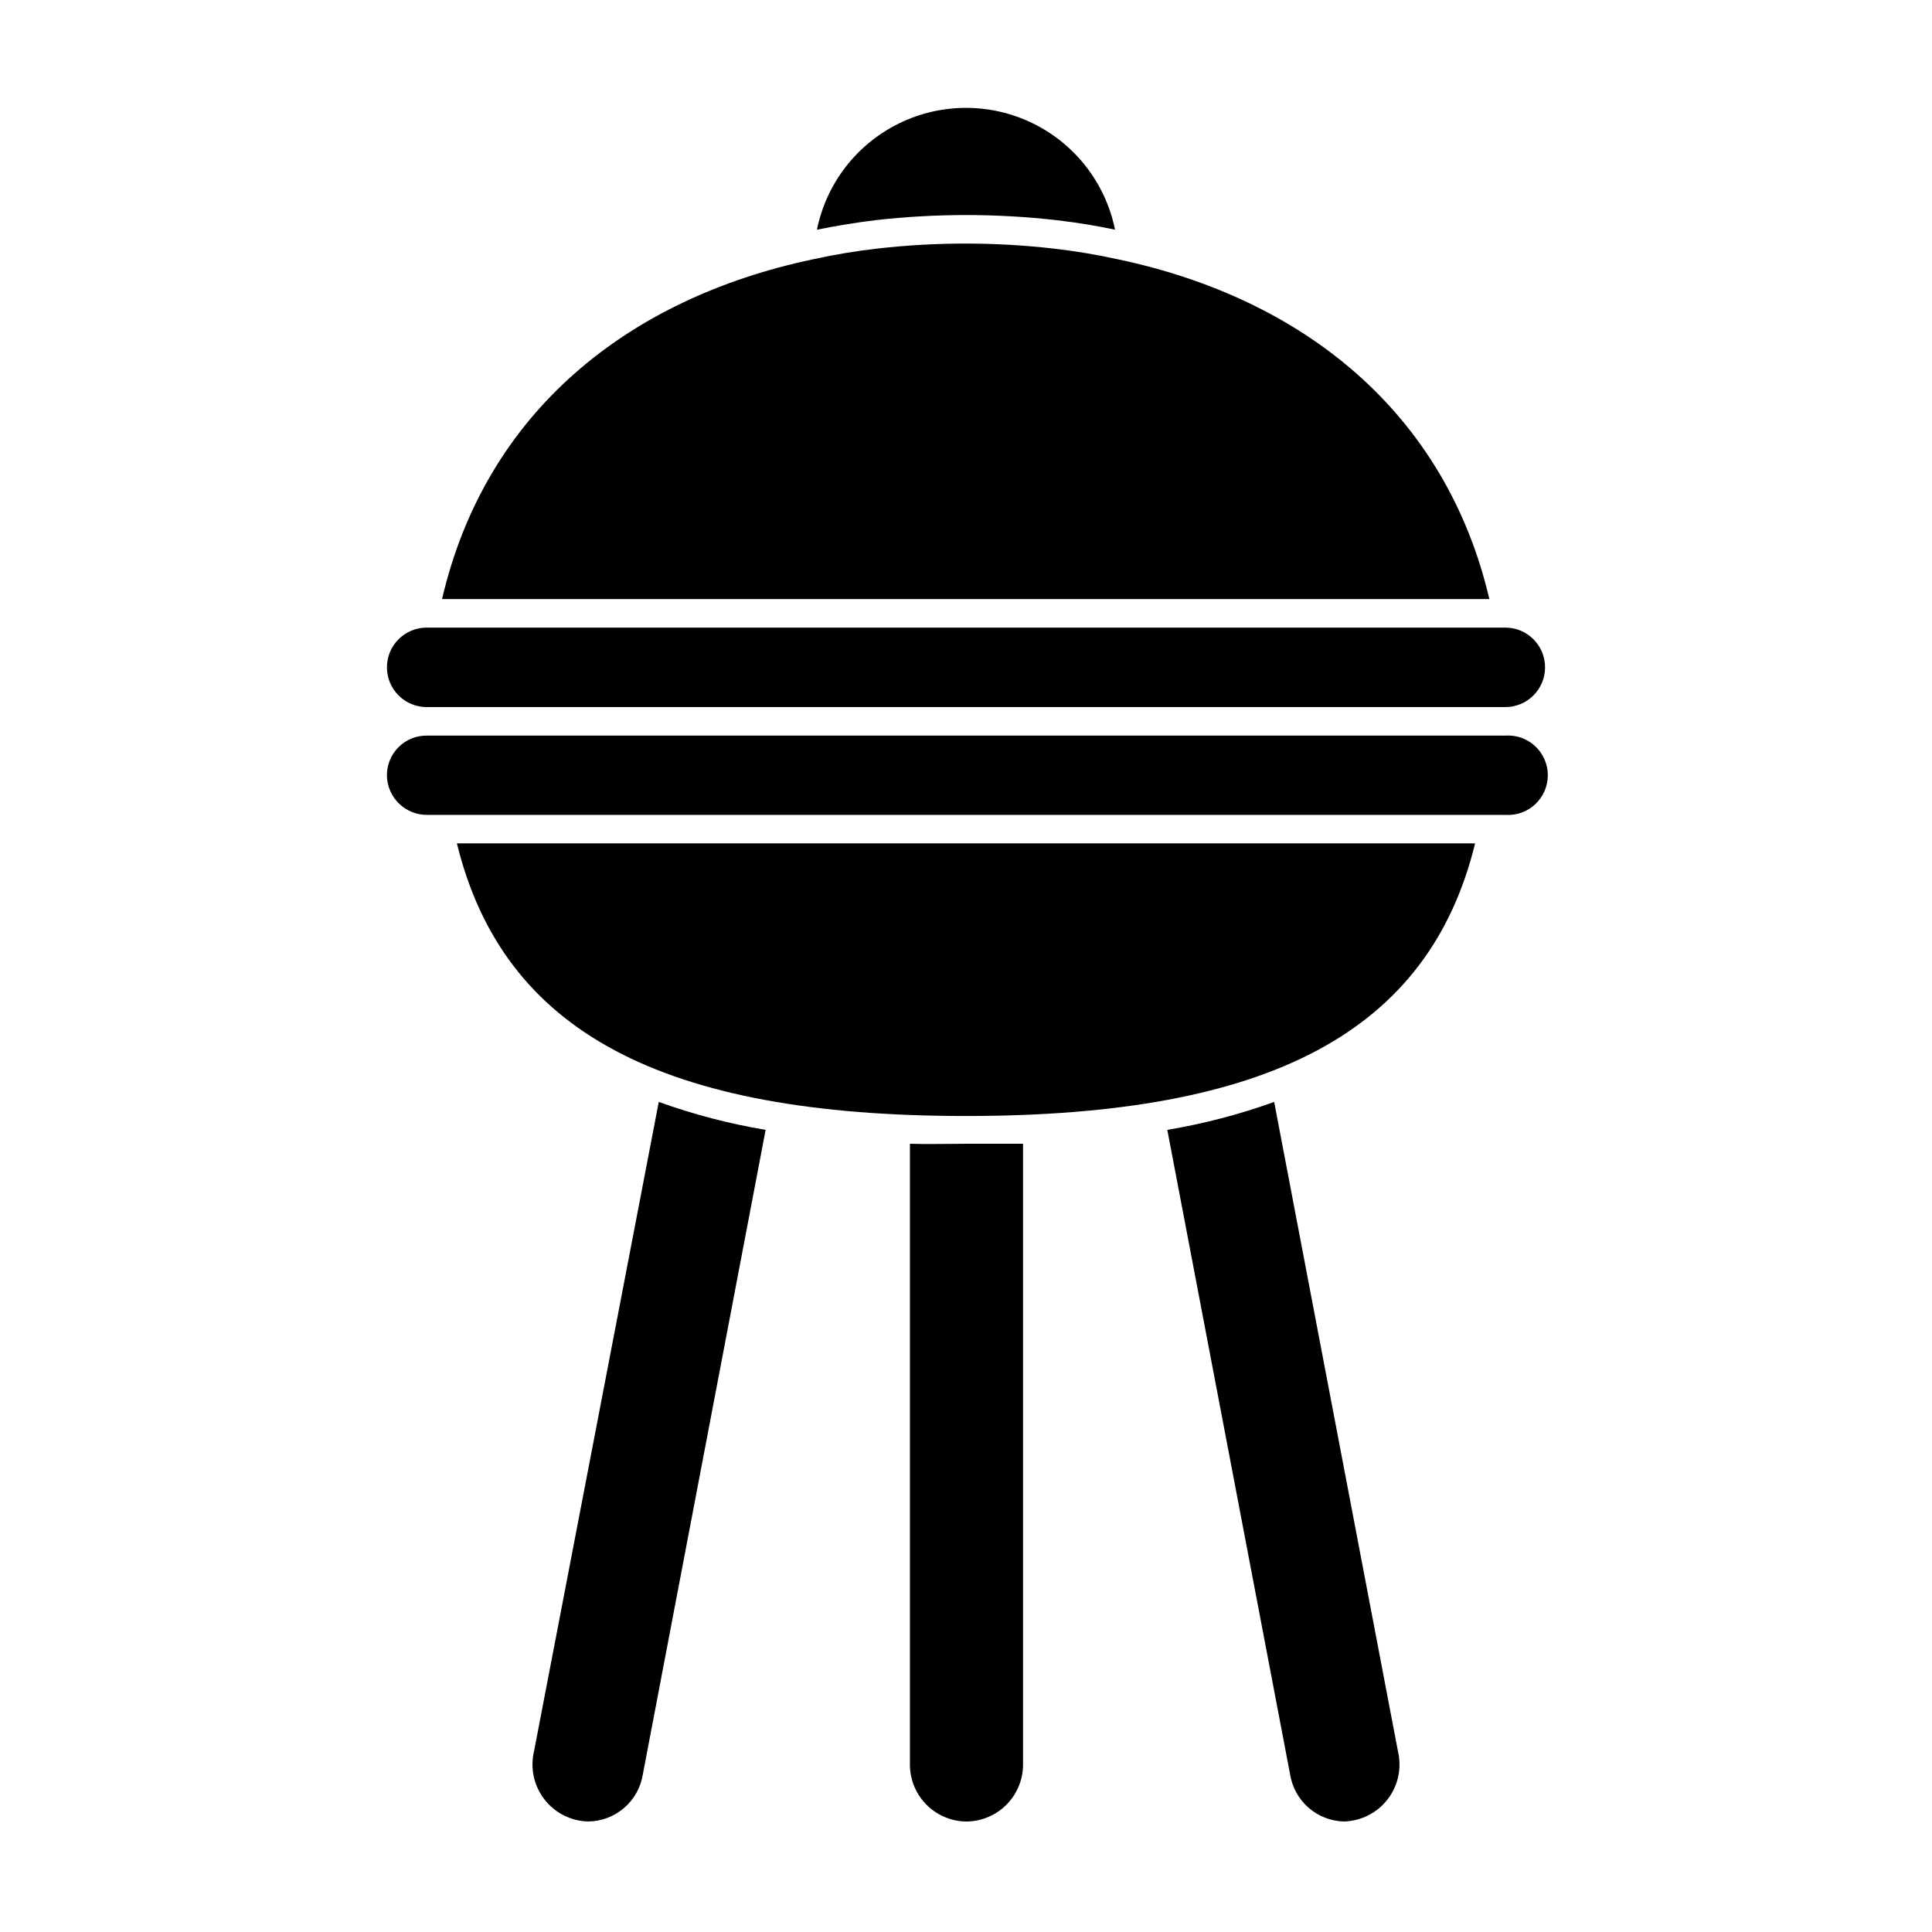
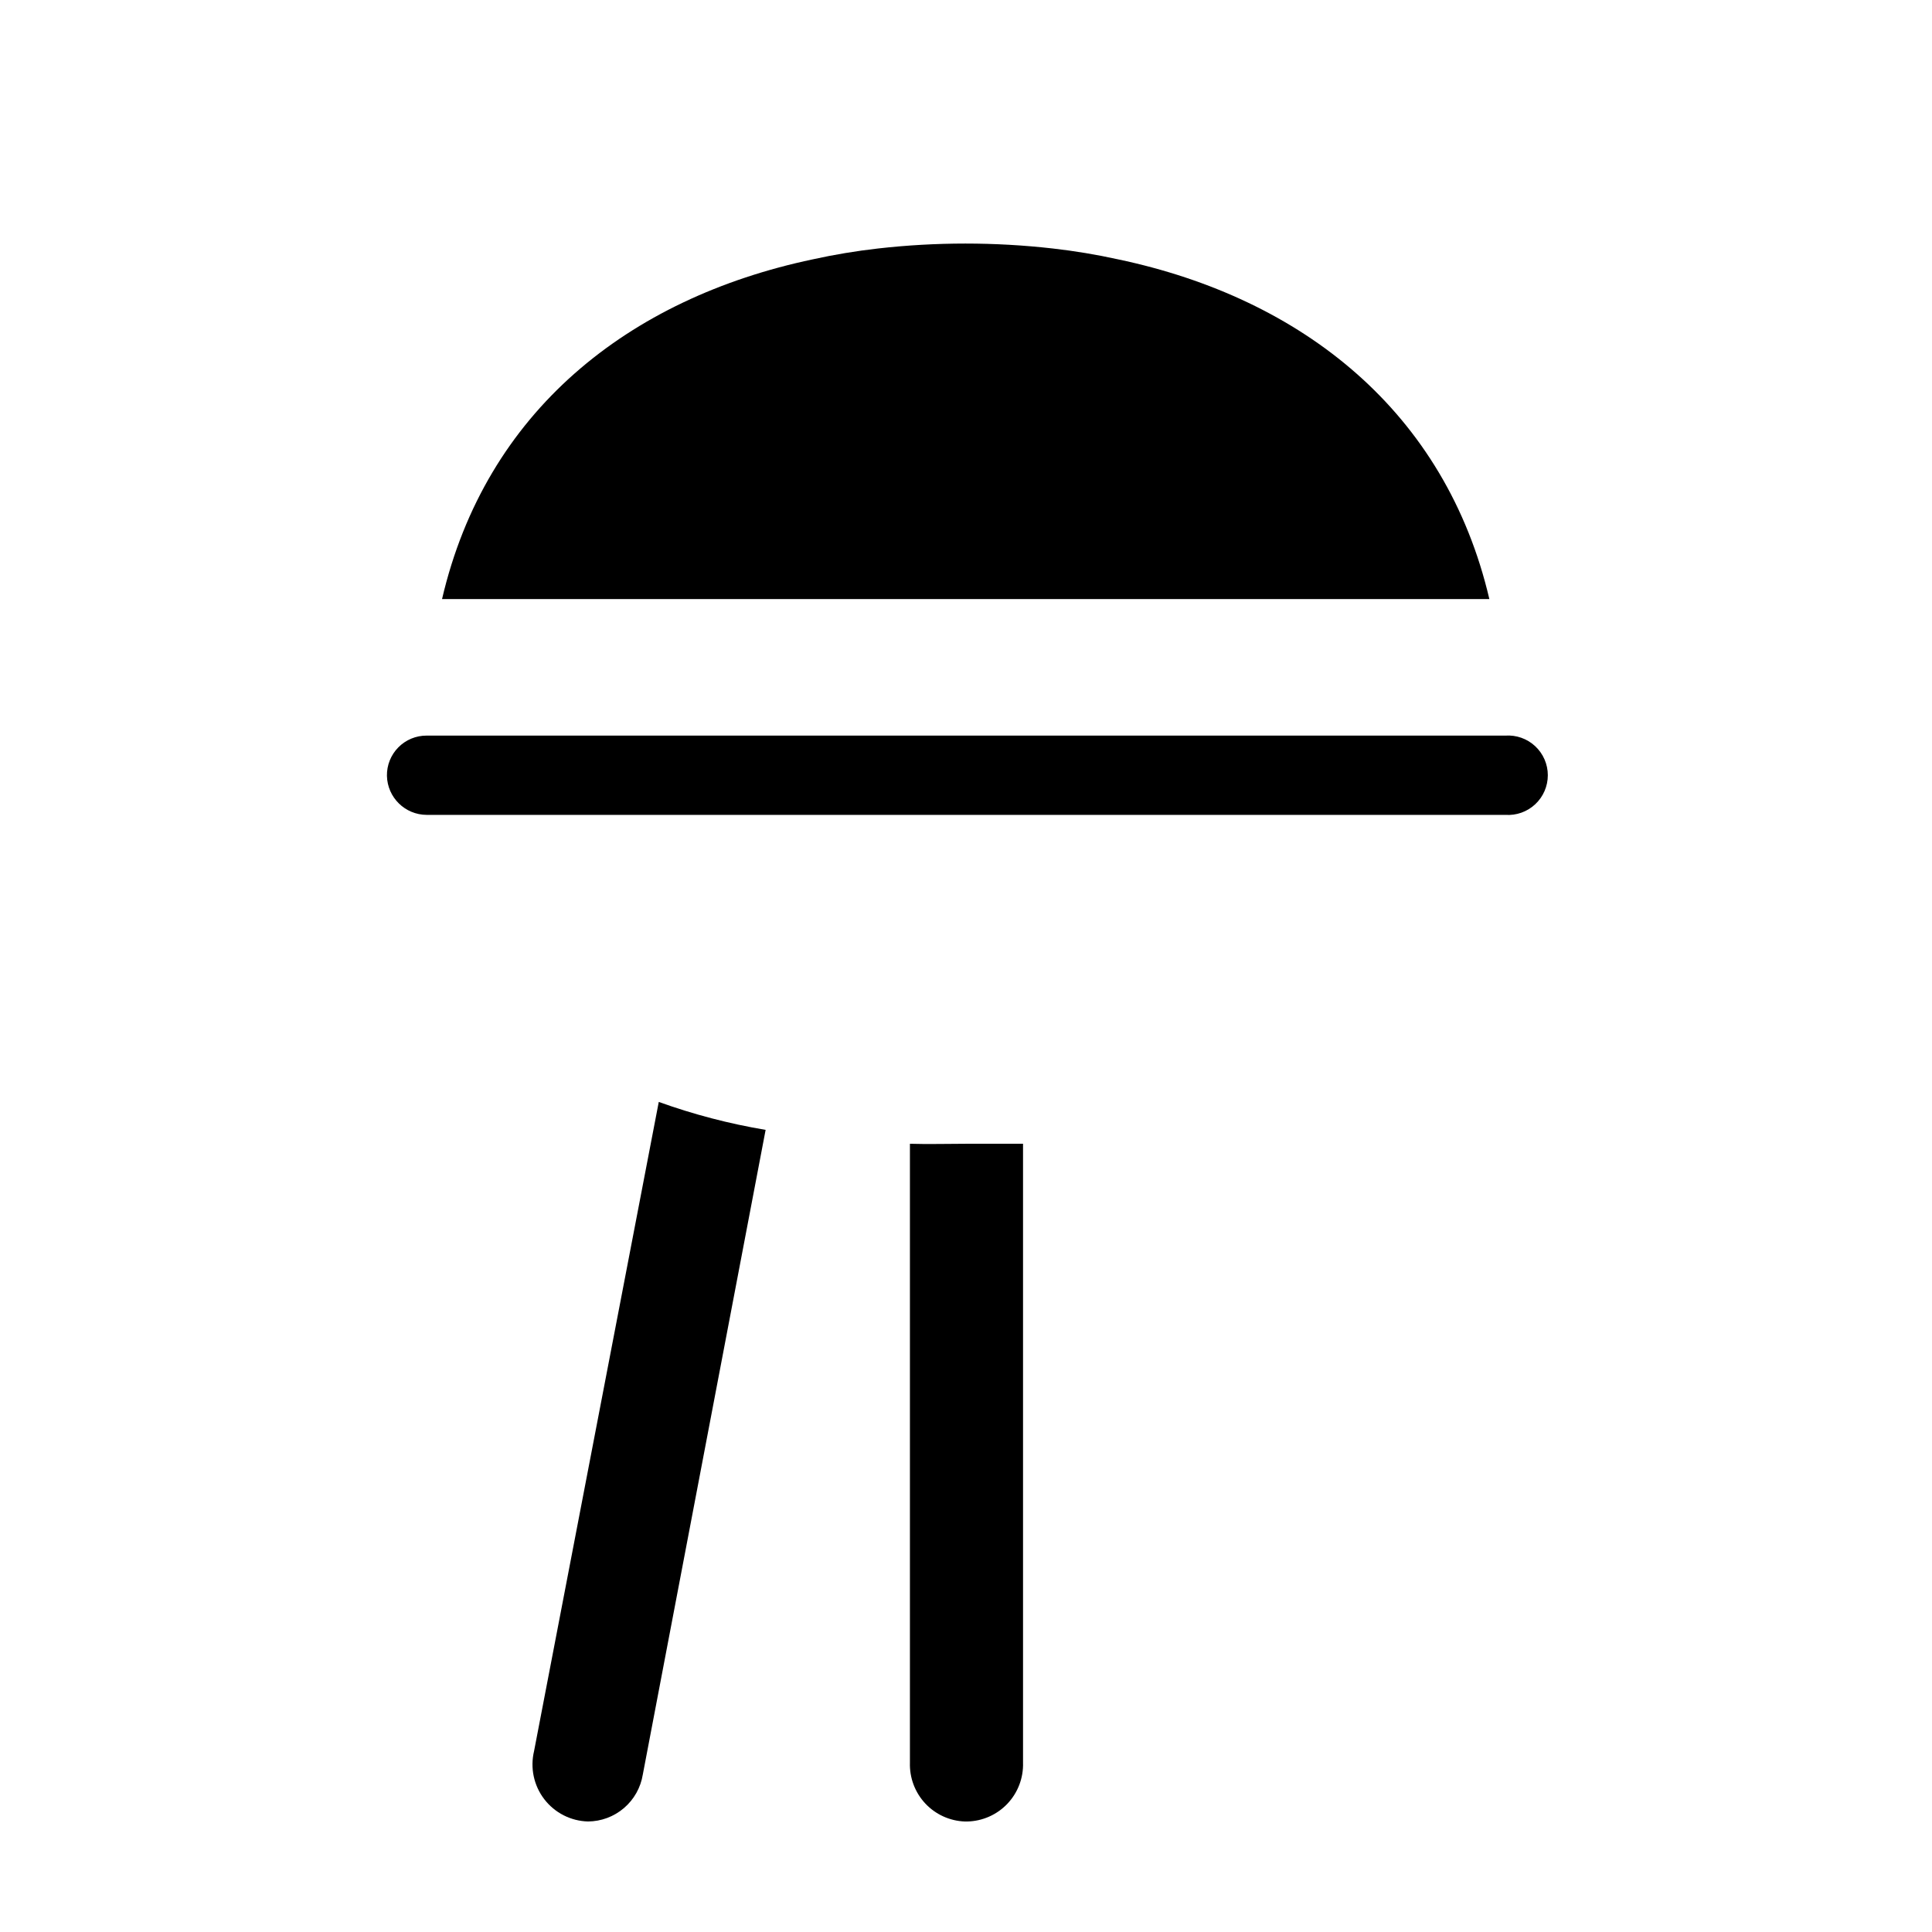
<svg xmlns="http://www.w3.org/2000/svg" fill="#000000" width="800px" height="800px" version="1.1" viewBox="144 144 512 512">
  <g>
    <path d="m385.14 447.11v164.04c-0.121 3.992 1.34 7.871 4.066 10.789 2.731 2.918 6.5 4.633 10.492 4.777h0.605c4.035-0.078 7.871-1.766 10.656-4.691 2.781-2.926 4.277-6.84 4.156-10.875v-164.04h-15.113c-5.039 0-10.078 0.148-14.863 0z" />
    <path d="m285.53 608.07c-1.062 4.438-0.07 9.117 2.707 12.734 2.777 3.621 7.043 5.793 11.602 5.906 3.5-0.023 6.875-1.289 9.531-3.566 2.656-2.277 4.422-5.422 4.981-8.875l32.547-170.84c-9.641-1.617-19.117-4.094-28.316-7.406z" />
-     <path d="m453.35 443.43 32.547 170.84c0.551 3.41 2.277 6.523 4.883 8.797 2.602 2.269 5.918 3.562 9.375 3.644 4.559-0.113 8.824-2.285 11.602-5.906 2.777-3.617 3.773-8.297 2.707-12.734l-32.797-172.05c-9.199 3.312-18.676 5.789-28.316 7.406z" />
-     <path d="m400 200.99c8.027 0 16.051 0.453 24.031 1.363 5.644 0.656 10.68 1.512 15.469 2.519h-0.004c-2.484-12.246-10.508-22.645-21.719-28.152-11.211-5.512-24.344-5.512-35.559 0-11.211 5.508-19.234 15.906-21.719 28.152 5.039-1.008 10.078-1.863 15.469-2.519 7.977-0.91 16-1.363 24.031-1.363z" />
    <path d="m440.3 212.73c-5.707-1.258-11.477-2.215-17.281-2.875-15.402-1.746-30.949-1.746-46.352 0-5.805 0.66-11.574 1.617-17.281 2.875-48.871 10.328-86.656 40.305-98.242 90.031l277.55-0.004c-11.59-49.523-49.375-79.699-98.395-90.027z" />
-     <path d="m400 439.75c80.609 0 122.68-22.32 134.92-72.246h-269.84c12.242 49.926 54.312 72.246 134.92 72.246z" />
    <path d="m257.07 359.95h285.86c2.91 0.203 5.777-0.812 7.91-2.805 2.137-1.992 3.348-4.781 3.348-7.699 0-2.918-1.211-5.707-3.348-7.699-2.133-1.992-5-3.008-7.91-2.805h-285.86c-2.82-0.016-5.531 1.109-7.512 3.121-1.984 2.012-3.07 4.734-3.016 7.559 0.137 5.727 4.801 10.305 10.527 10.328z" />
-     <path d="m257.07 331.38h285.86c5.816 0 10.527-4.715 10.527-10.527 0-5.816-4.711-10.531-10.527-10.531h-285.86c-5.812 0-10.527 4.715-10.527 10.531 0 5.812 4.715 10.527 10.527 10.527z" />
  </g>
</svg>